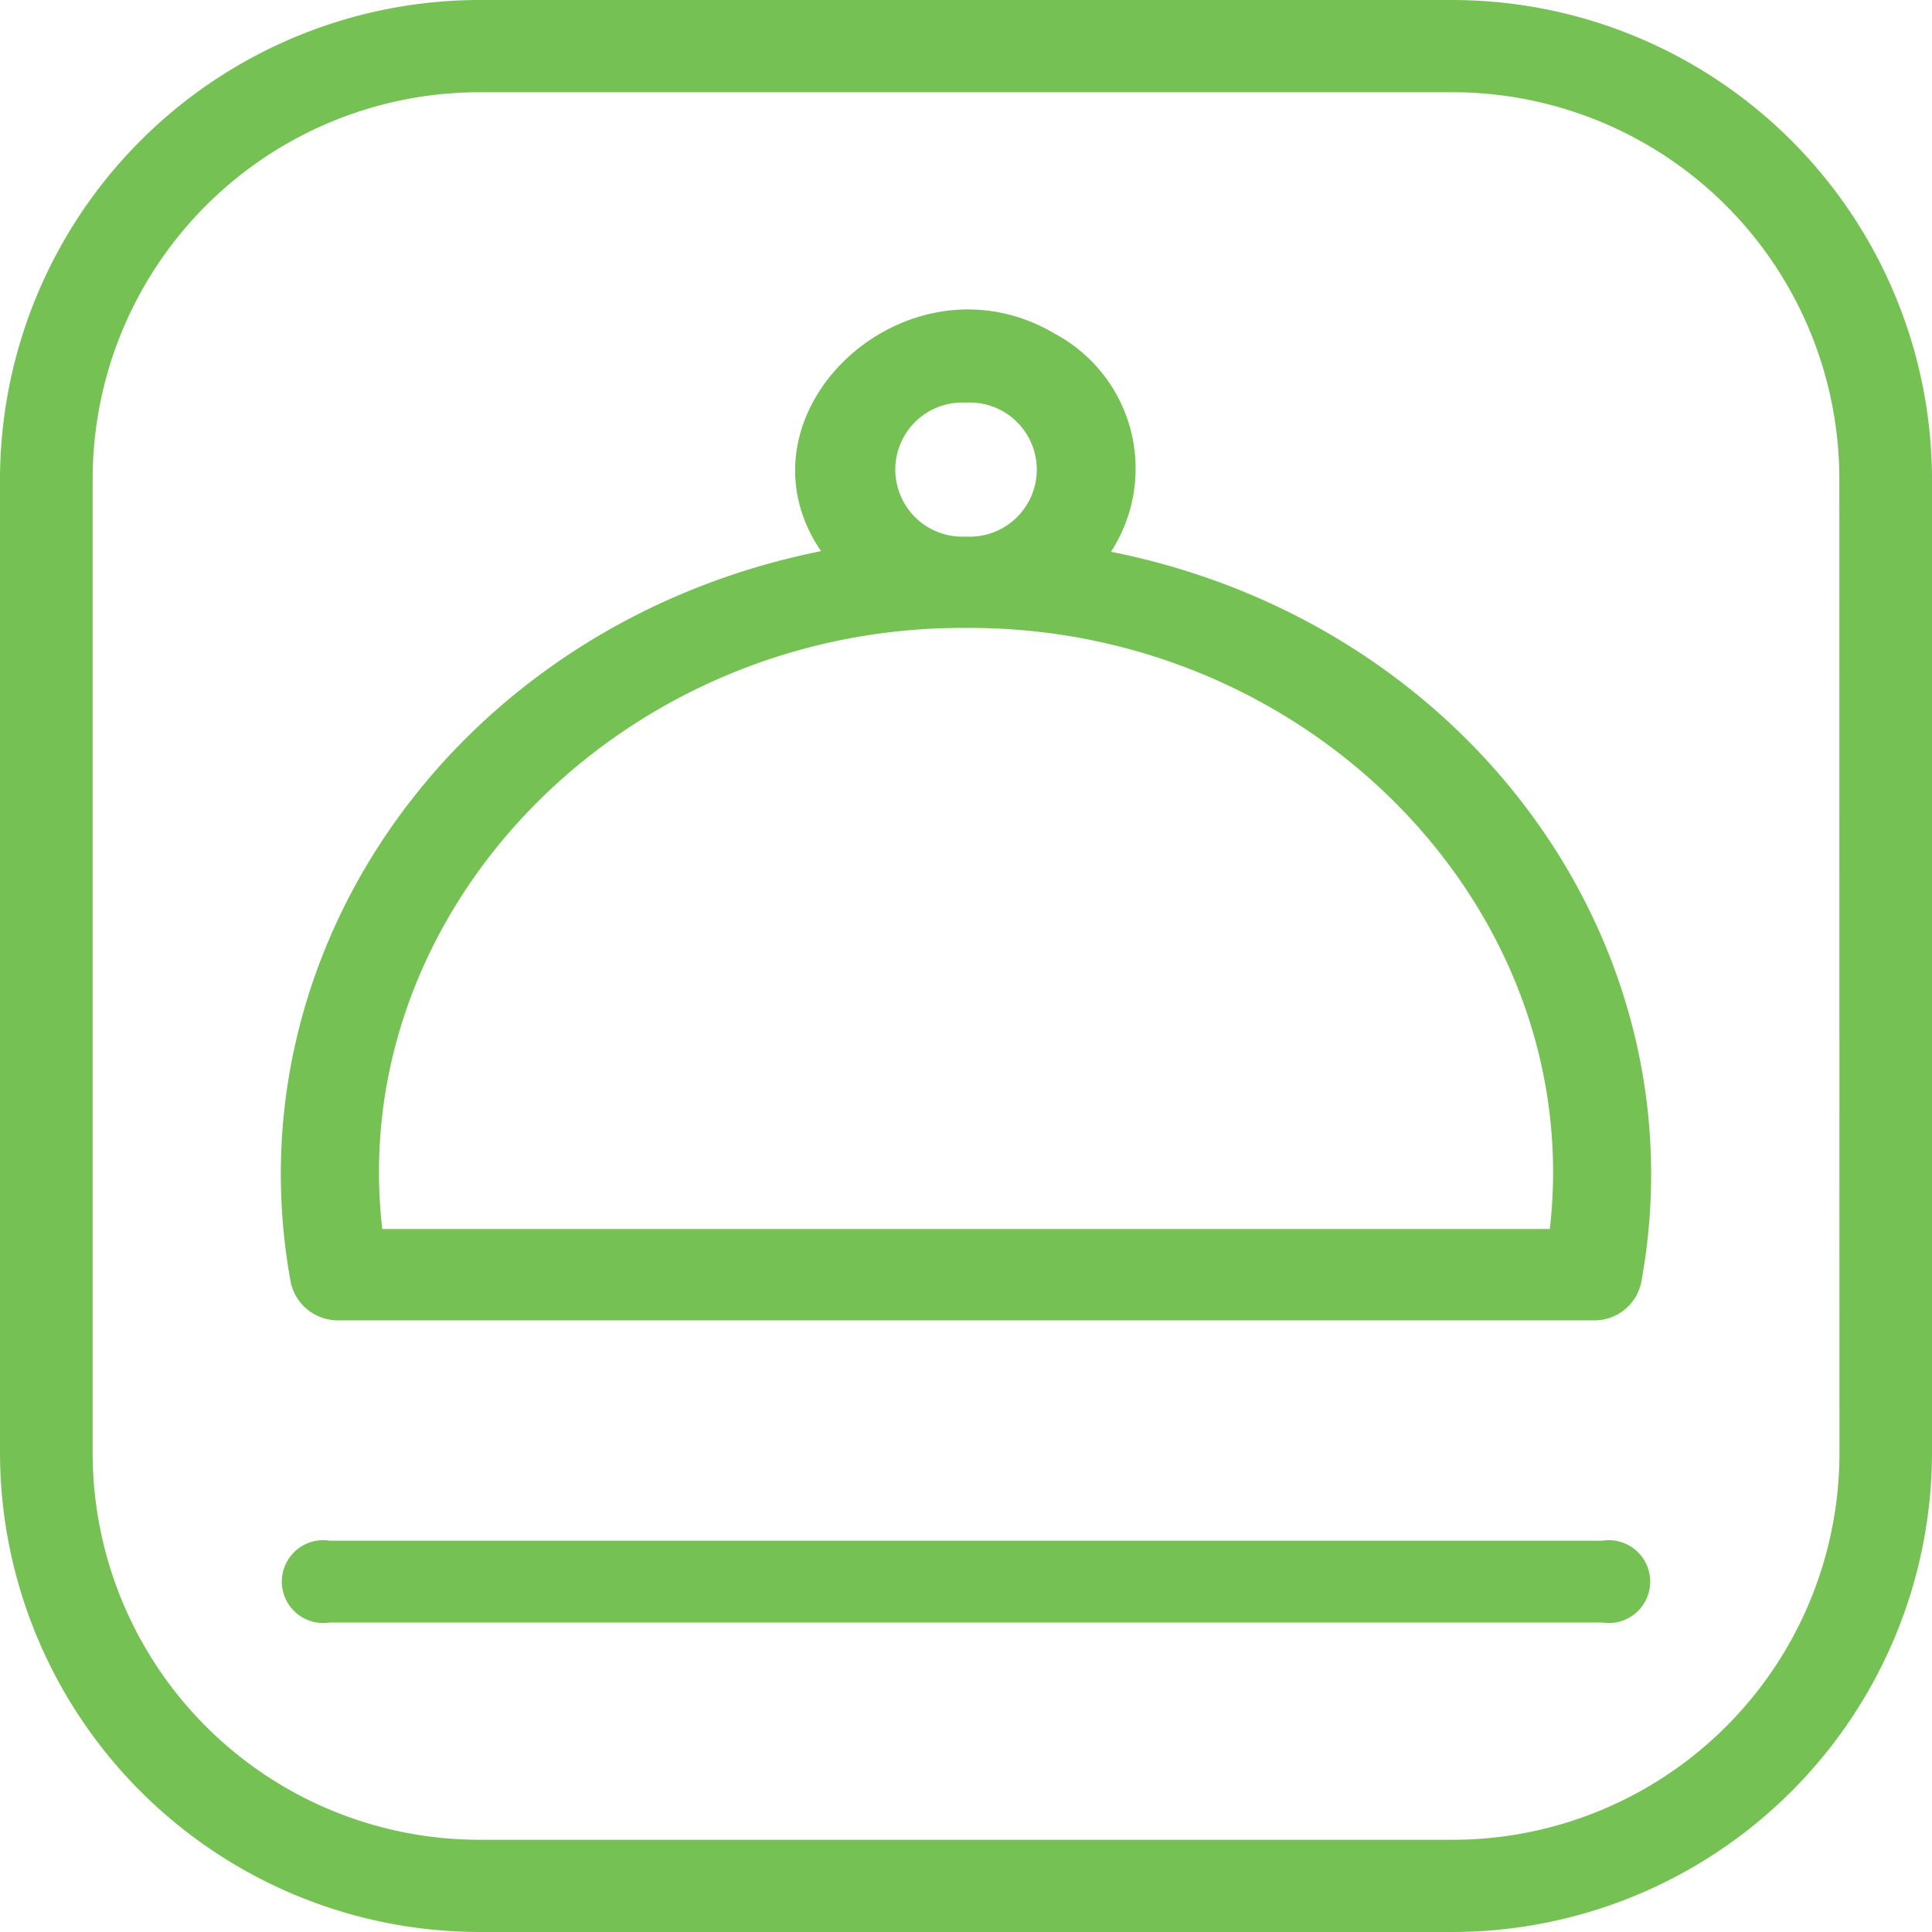
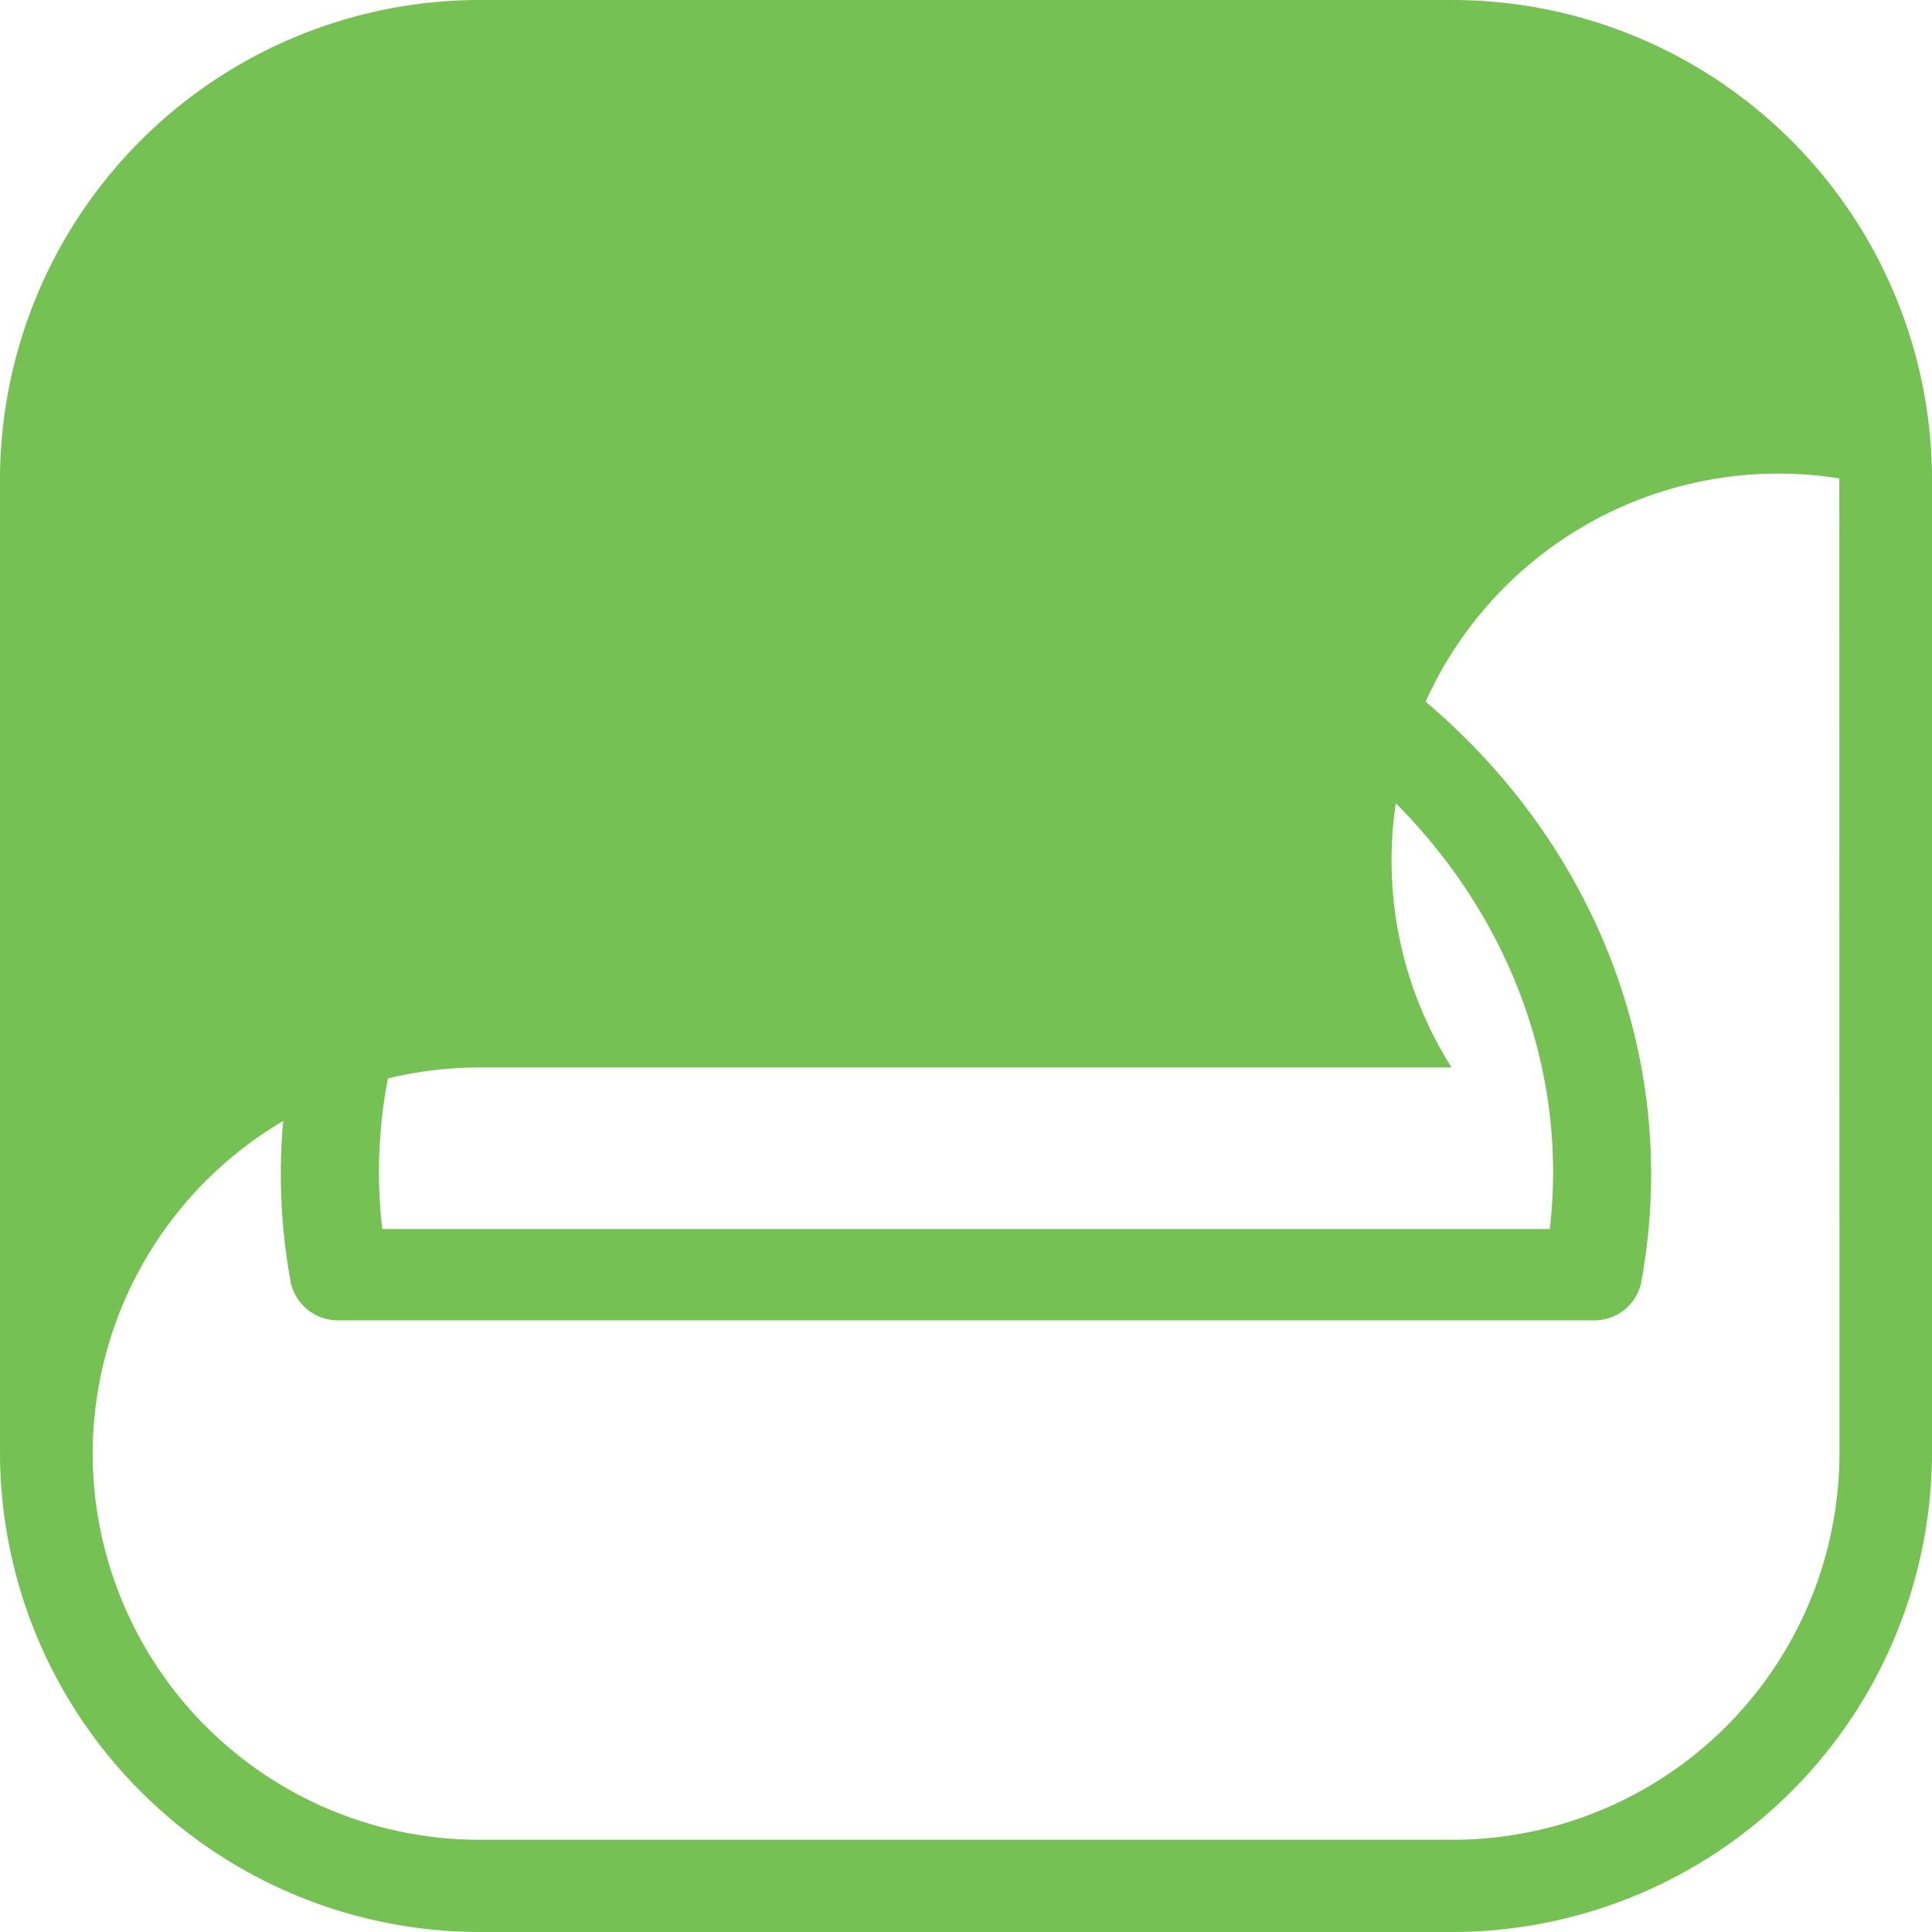
<svg xmlns="http://www.w3.org/2000/svg" width="48.5" height="48.5" viewBox="0 0 48.5 48.5">
  <g id="kitchen_7232891" transform="translate(-0.36 -0.29)">
-     <path id="Path_2796" data-name="Path 2796" d="M38.672,24.29H6.729a1.04,1.04,0,1,0,0,2.054H38.672A1.04,1.04,0,1,0,38.672,24.29Z" transform="translate(1.91 14.677)" fill="#75c154" />
    <path id="Path_2797" data-name="Path 2797" d="M26.347,11.544a3.838,3.838,0,0,0-1.41-5.473c-3.716-2.2-8.221,2-5.869,5.458-9,1.8-14.868,9.907-13.311,18.361a1.21,1.21,0,0,0,1.213.948H38.444a1.2,1.2,0,0,0,1.213-.948c1.557-8.454-4.328-16.557-13.311-18.346ZM22.708,7.8a1.684,1.684,0,1,1,0,3.363A1.684,1.684,0,1,1,22.708,7.8ZM37.363,28.545H8.053c-.921-8.01,6.026-15.137,14.655-15.089C31.337,13.408,38.284,20.537,37.363,28.545Z" transform="translate(1.903 2.597)" fill="#75c154" />
-     <path id="Path_2798" data-name="Path 2798" d="M36.8.29H12.423A12.05,12.05,0,0,0,.36,12.3V36.781A12.05,12.05,0,0,0,12.423,48.79H36.8A12.05,12.05,0,0,0,48.86,36.781V12.3A12.05,12.05,0,0,0,36.8.29Zm9.737,36.491A9.712,9.712,0,0,1,36.8,46.475H12.423a9.712,9.712,0,0,1-9.737-9.694V12.3a9.712,9.712,0,0,1,9.737-9.694H36.8A9.712,9.712,0,0,1,46.534,12.3Z" transform="translate(0 0)" fill="#75c154" />
+     <path id="Path_2798" data-name="Path 2798" d="M36.8.29H12.423A12.05,12.05,0,0,0,.36,12.3V36.781A12.05,12.05,0,0,0,12.423,48.79H36.8A12.05,12.05,0,0,0,48.86,36.781V12.3A12.05,12.05,0,0,0,36.8.29Zm9.737,36.491A9.712,9.712,0,0,1,36.8,46.475H12.423a9.712,9.712,0,0,1-9.737-9.694a9.712,9.712,0,0,1,9.737-9.694H36.8A9.712,9.712,0,0,1,46.534,12.3Z" transform="translate(0 0)" fill="#75c154" />
  </g>
</svg>